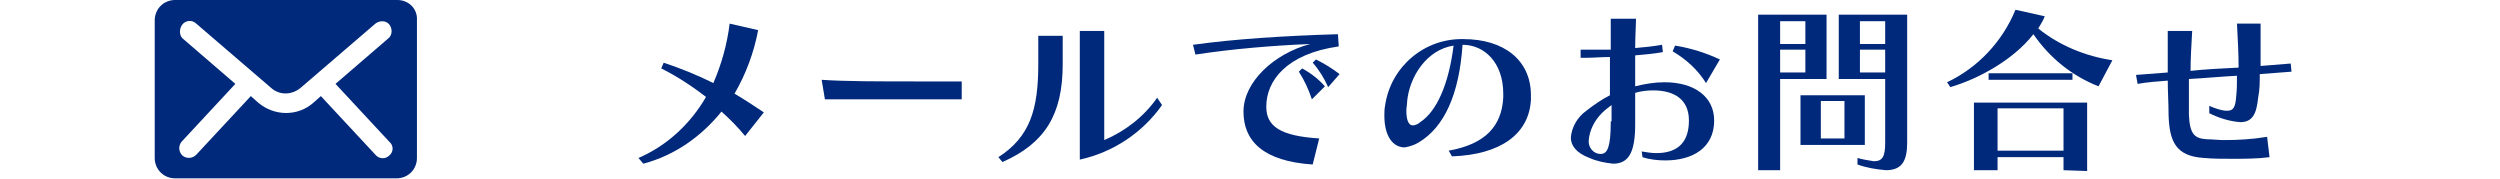
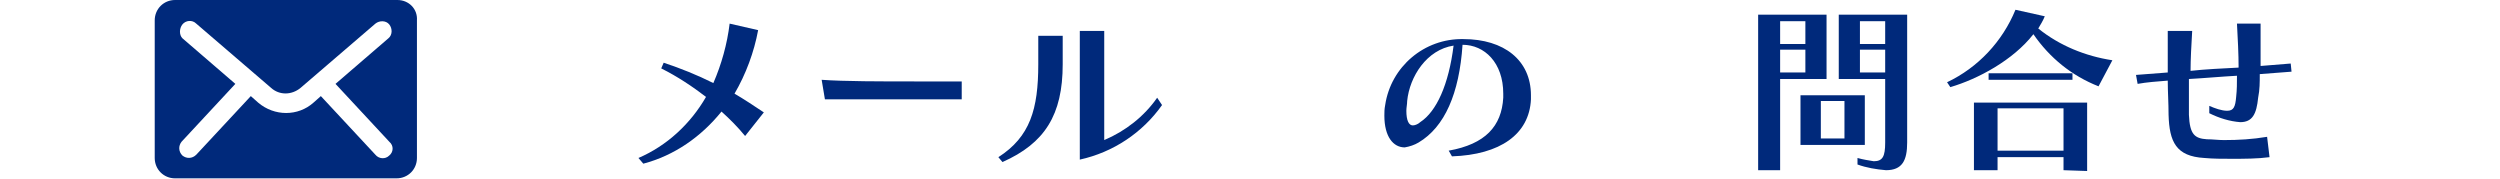
<svg xmlns="http://www.w3.org/2000/svg" version="1.1" id="レイヤー_1" x="0px" y="0px" viewBox="0 0 307 22" style="enable-background:new 0 0 307 22;" xml:space="preserve">
  <style type="text/css">
	.st0{fill:#00297B;}
</style>
  <g id="contents">
    <path class="st0" d="M91.5,16.7c-0.9-1.1-1.9-2.1-2.9-3c-2.5,3.1-5.8,5.4-9.6,6.4l-0.6-0.7c3.5-1.5,6.4-4.2,8.3-7.5   c-1.7-1.3-3.5-2.5-5.5-3.5l0.3-0.7c2.1,0.7,4.1,1.5,6.1,2.5c1-2.3,1.7-4.8,2-7.3l3.5,0.8c-0.5,2.7-1.5,5.4-2.9,7.8   c1.2,0.7,2.4,1.5,3.6,2.3L91.5,16.7z" />
    <path class="st0" d="M101.3,12.2l-0.4-2.4c2.8,0.2,7.3,0.2,11.4,0.2h5.8v2.2H101.3z" />
    <path class="st0" d="M122.6,19.3c3.9-2.5,4.9-5.9,4.9-11.4V4.4h3v3.5c0,6.2-2.2,9.7-7.4,12L122.6,19.3z M142.7,12.9   c-2.4,3.4-6,5.8-10.1,6.7V3.8h3v13.4c2.6-1.1,4.9-2.9,6.5-5.2L142.7,12.9z" />
-     <path class="st0" d="M161.2,20.2c-6.1-0.4-8.5-2.9-8.5-6.5c0-3.6,3.7-7.1,8.2-8.3c-4.7,0.2-9.5,0.6-14.1,1.3l-0.3-1.2   c5-0.7,11.1-1.1,17.8-1.3l0.1,1.5c-6.4,0.9-8.9,4.2-8.9,7.4c0,2.4,1.7,3.6,6.5,3.9L161.2,20.2z M161.1,12.2   c-0.4-1.2-0.9-2.3-1.6-3.4l0.4-0.4c1.1,0.6,2,1.3,2.8,2.2L161.1,12.2z M163.1,10.7c-0.5-1.1-1.1-2.1-1.9-3l0.4-0.4   c1,0.5,2,1.1,2.9,1.8L163.1,10.7z" />
    <path class="st0" d="M177.9,18.5c4.5-0.8,6.5-3,6.7-6.5c0-0.2,0-0.4,0-0.5c0-3.8-2.3-6-5-6c-0.4,6-2.2,10.1-5.4,12   c-0.5,0.3-1.1,0.5-1.7,0.6c-1.4,0-2.5-1.3-2.5-3.9c0-0.4,0-0.8,0.1-1.3c0.7-4.7,4.8-8.2,9.6-8.1c5,0,8.3,2.6,8.3,6.9   c0,0.2,0,0.3,0,0.5c-0.2,4.3-3.8,6.8-9.7,7L177.9,18.5z M172.8,12.4c0,0.4-0.1,0.8-0.1,1.2c0,1.2,0.3,1.8,0.8,1.8   c0.3,0,0.7-0.2,0.9-0.4c2-1.3,3.5-4.6,4.1-9.4C175.2,6.1,173.1,9.4,172.8,12.4L172.8,12.4z" />
-     <path class="st0" d="M201.6,18.6c0.6,0.1,1.2,0.2,1.8,0.2c2.8,0,4-1.5,4-4c0-2.6-1.8-3.7-4.4-3.7c-0.8,0-1.5,0.1-2.2,0.3   c0,1.2,0,2.4,0,3.3v0.6c0,3.4-0.8,4.8-2.7,4.8c-1-0.1-2-0.3-2.9-0.7c-1.6-0.6-2.3-1.5-2.3-2.5c0.1-1.3,0.8-2.5,1.9-3.3   c0.9-0.7,1.9-1.4,2.9-1.9c0-1.6,0-3.2,0-4.7c-1.1,0-2.1,0.1-3,0.1h-0.6l0-1h0.9c0.8,0,1.8,0,2.8,0c0-1.5,0-2.9,0-3.8h3.1   c0,0.8-0.1,2.1-0.1,3.6c1.1-0.1,2.2-0.2,3.3-0.4l0.1,0.9c-1.1,0.2-2.2,0.3-3.4,0.4v3.8c1.2-0.3,2.4-0.5,3.6-0.5   c3.7,0,6.1,1.8,6.1,4.7c0,3.4-2.7,4.9-6,4.9c-0.9,0-1.9-0.1-2.8-0.4L201.6,18.6z M197.9,14.9c0-0.6,0-1.3,0-2   c-0.4,0.3-0.8,0.6-1.2,1c-0.9,0.9-1.5,2.1-1.6,3.3c-0.1,0.9,0.6,1.7,1.4,1.7c0,0,0.1,0,0.1,0c0.8,0,1.2-0.9,1.2-3.9V14.9z    M209.5,10.2c-1-1.6-2.4-2.9-4.1-3.9l0.3-0.7c1.9,0.3,3.8,0.9,5.5,1.7L209.5,10.2z" />
    <path class="st0" d="M215.9,20.9V1.8h8.4v7.9h-5.7v11.2H215.9z M221.7,2.6h-3.1v2.8h3.1V2.6z M221.7,6.1h-3.1v2.8h3.1V6.1z    M221.1,17.8v-6.1h7.9v6.1L221.1,17.8z M226.5,12.4h-2.9V17h2.9V12.4z M231.5,9.7h-5.7V1.8h8.4v15.7c0,2.2-0.6,3.4-2.6,3.4   c-1.2-0.1-2.4-0.3-3.5-0.7v-0.8c0.7,0.2,1.4,0.3,2,0.4c1.1,0,1.4-0.6,1.4-2.3V9.7z M231.5,2.6h-3.1v2.8h3.1V2.6z M231.5,6.1h-3.1   v2.8h3.1V6.1z" />
    <path class="st0" d="M257.7,10.6c-3.3-1.3-6-3.5-8-6.4c-2.5,3.2-6.8,5.5-10.2,6.5l-0.4-0.6c3.8-1.8,6.8-5,8.4-8.9l3.6,0.8   c-0.2,0.5-0.5,1-0.8,1.5c2.6,2.1,5.8,3.4,9.1,3.9L257.7,10.6z M253.4,20.9v-1.6h-8.1v1.6h-2.9v-8.3h13.9v8.4L253.4,20.9z    M244.2,9.8V9h10.3v0.8H244.2z M253.4,13.3h-8.1v5.2h8.1V13.3z" />
    <path class="st0" d="M278.7,19.3c-1.5,0.2-3.1,0.2-4.7,0.2c-1.1,0-2.2,0-3.3-0.1c-3.5-0.2-4.3-2-4.4-5.3c0-1.5-0.1-2.8-0.1-4.2   c-1.3,0.1-2.6,0.2-3.7,0.4l-0.2-1.1l3.9-0.3c0-1.7,0-3.3,0-5.1h3c-0.1,1.7-0.2,3.5-0.2,4.9c1.8-0.2,4-0.3,5.9-0.4   c0-1.7-0.1-3.5-0.2-5.4h2.9c0,0.9,0,1.8,0,2.7c0,0.9,0,1.7,0,2.5l3.7-0.3l0.1,1c-1.2,0.1-2.6,0.2-3.9,0.3c0,1,0,1.9-0.2,2.9   c-0.2,2-0.7,3-2.2,3c-1.3-0.1-2.6-0.5-3.8-1.1v-0.9c0.7,0.3,1.5,0.6,2.2,0.6c0.8,0,1-0.5,1.1-1.7c0.1-0.9,0.1-1.7,0.1-2.6   c-1.9,0.1-4,0.3-5.9,0.4c0,0.5,0,1.1,0,1.7c0,0.8,0,1.7,0,2.7c0.1,2.4,0.7,2.9,2.2,3c0.7,0,1.4,0.1,2.1,0.1c1.8,0,3.5-0.1,5.3-0.4   L278.7,19.3z" />
    <path class="st0" d="M48.8,0H21.5C20.1,0,19,1.1,19,2.5c0,0,0,0,0,0v16.9c0,1.4,1.1,2.5,2.5,2.5h27.2c1.4,0,2.5-1.1,2.5-2.5V2.5   C51.3,1.1,50.2,0,48.8,0z M47.8,19.1c-0.5,0.5-1.3,0.4-1.7-0.1c0,0,0,0,0,0l-6.7-7.2l-0.9,0.8c-1.9,1.7-4.8,1.7-6.8,0l-0.9-0.8   l-6.7,7.2c-0.5,0.5-1.2,0.5-1.7,0.1c-0.5-0.5-0.5-1.2-0.1-1.7c0,0,0,0,0,0l6.6-7.1l-6.5-5.6C22,4.3,22,3.5,22.4,3   c0.4-0.5,1.2-0.6,1.7-0.1l0,0l9.2,7.9c1,0.9,2.5,0.9,3.6,0l9.2-7.9c0.5-0.4,1.3-0.4,1.7,0.1c0.4,0.5,0.4,1.3-0.1,1.7l0,0l-6.5,5.6   l6.6,7.1C48.4,17.9,48.3,18.7,47.8,19.1z" />
  </g>
</svg>